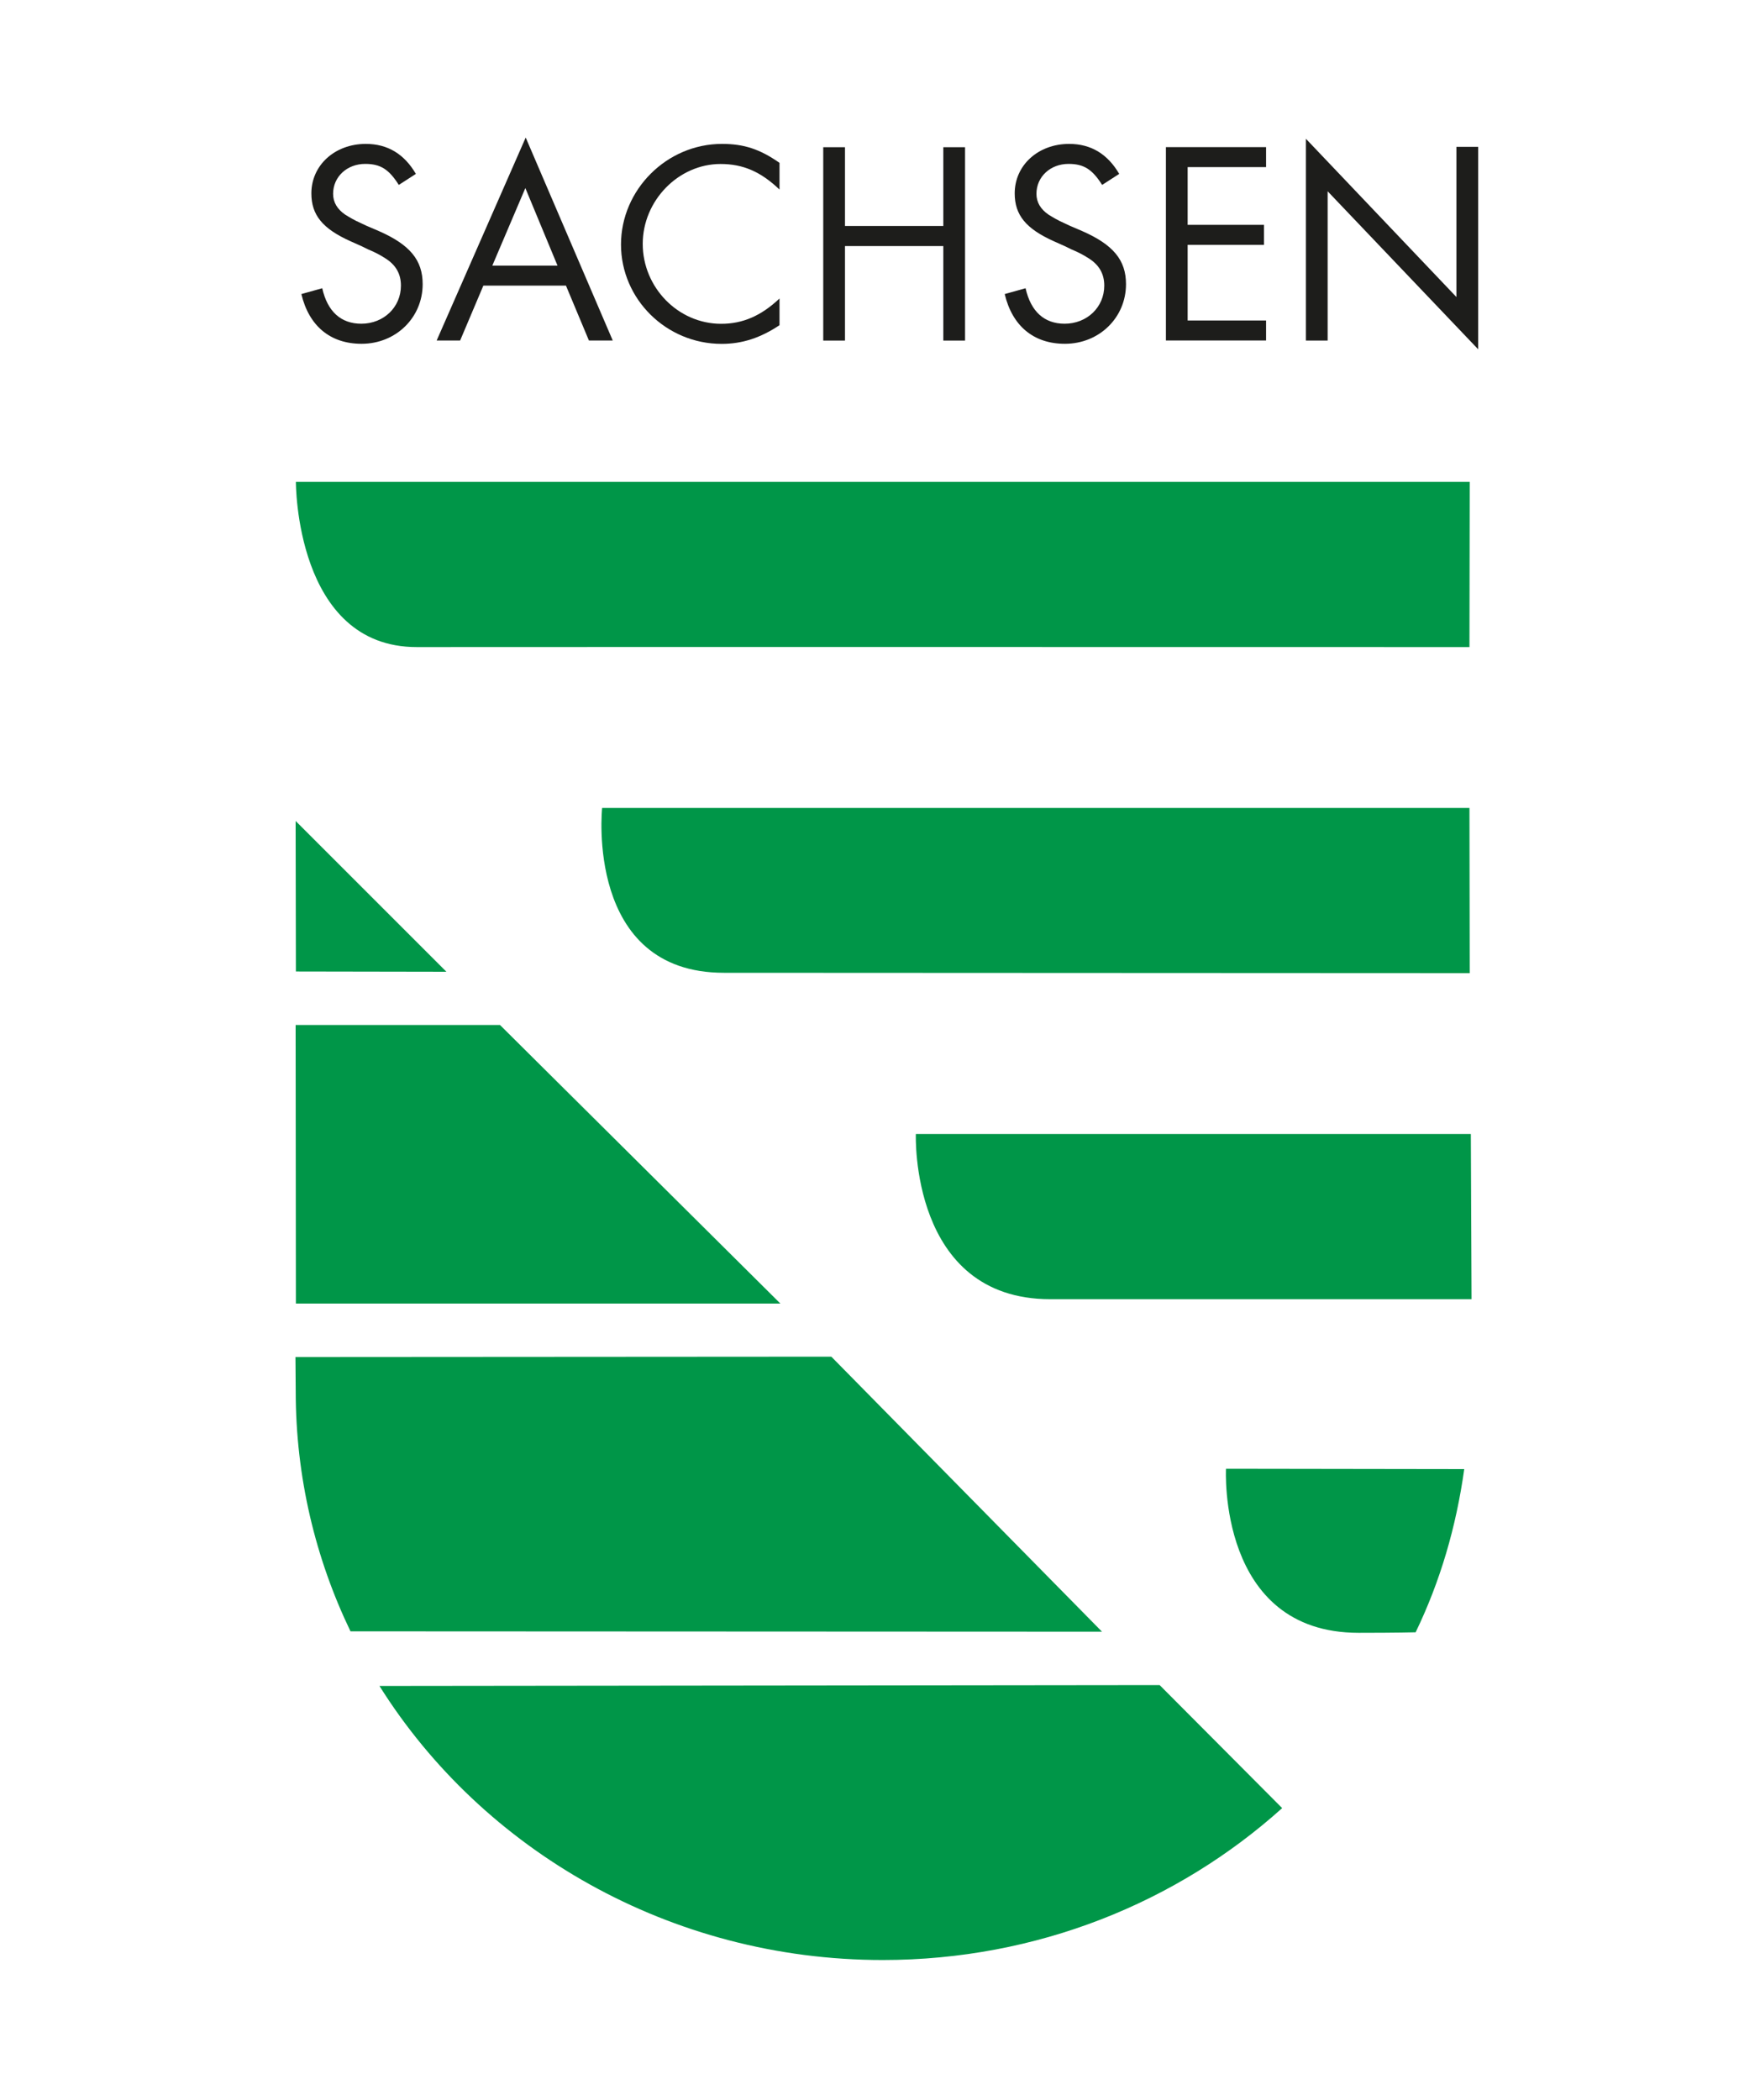
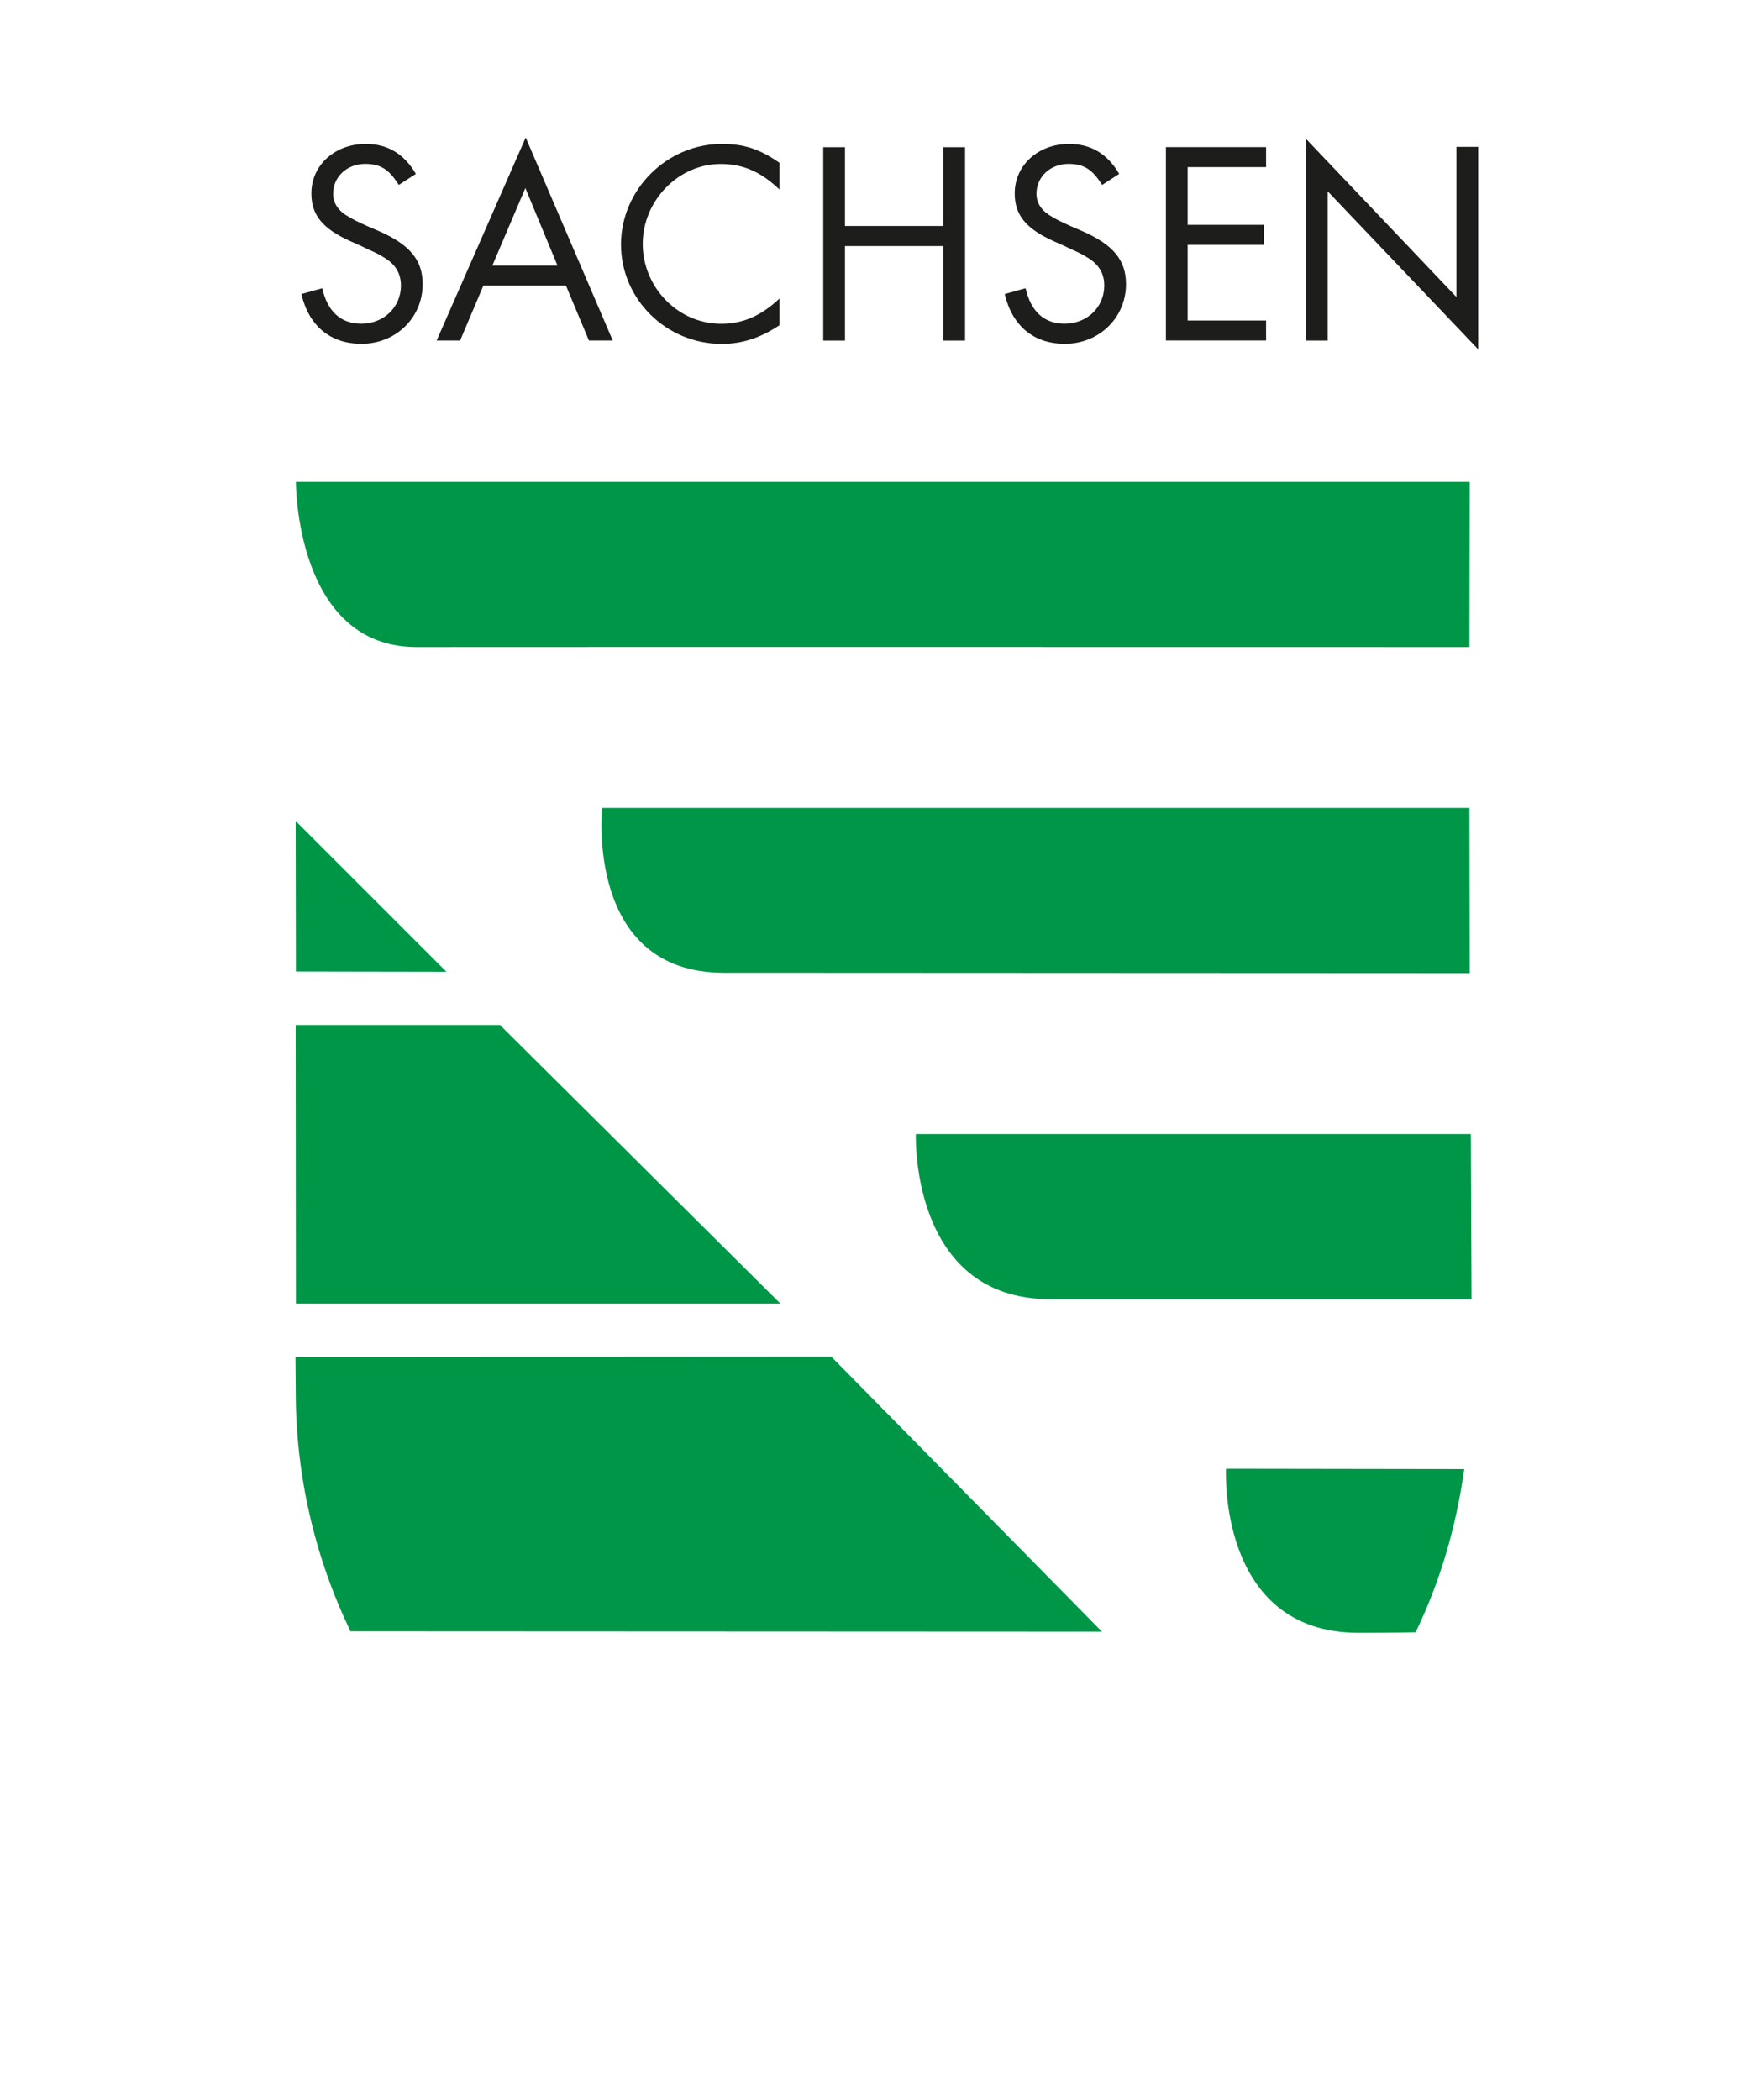
<svg xmlns="http://www.w3.org/2000/svg" viewBox="0 0 200 241.55">
  <defs>
    <style>
      .cls-1 {
        fill: #1d1d1b;
      }

      .cls-1, .cls-2 {
        stroke-width: 0px;
      }

      .cls-2 {
        fill: #009648;
      }
    </style>
  </defs>
  <g id="Rahmne_kopieren2" data-name="Rahmne kopieren2">
    <path class="cls-2" d="M156.25,187.79c-16.25,0-15.25-18.87-15.25-18.87l27.4.04c-.93,6.66-2.76,12.91-5.59,18.77,0,0-2.19.06-6.56.06Z" />
-     <path class="cls-2" d="M147.46,207.95c-12.05,10.84-28.19,17.47-45.94,17.47-24.46,0-46.04-12.65-57.88-31.52l89.73-.1,14.09,14.15Z" />
    <path class="cls-2" d="M95.62,156.04l31.12,31.62-86.43-.04c-4.04-8.39-6.3-17.75-6.3-27.61l-.03-3.94,61.62-.04Z" />
    <polygon class="cls-2" points="34.03 149.92 34 117.88 57.5 117.88 89.75 149.92 34.03 149.92" />
    <polygon class="cls-2" points="34 94.42 51.34 111.76 34.03 111.73 34 94.42" />
    <path class="cls-2" d="M169.03,55.42H34.03s-.09,19.02,13.91,19c13.94-.02,121.06,0,121.06,0l.03-19Z" />
    <path class="cls-2" d="M169,92.92h-99.75s-2,18.96,14,18.96,85.78.04,85.78.04l-.03-19Z" />
    <path class="cls-2" d="M120.79,149.42c-16.17,0-15.46-19-15.46-19h63.83l.08,19h-48.46Z" />
  </g>
  <g id="Ebene_4" data-name="Ebene 4">
    <g>
      <path class="cls-1" d="M45.86,21.26c-1.14-1.8-2.11-2.41-3.86-2.41-2.08,0-3.69,1.47-3.69,3.44,0,.97.47,1.77,1.41,2.41.54.33,1.11.67,1.74.94l.7.33.7.3.7.3c3.58,1.57,5.05,3.34,5.05,6.11,0,3.84-3.07,6.86-7.03,6.86-3.59,0-6.05-2.05-6.92-5.72l2.4-.67c.6,2.67,2.14,4.08,4.49,4.08,2.58,0,4.56-1.9,4.56-4.38,0-1.37-.6-2.41-1.84-3.17-.57-.37-1.21-.7-1.94-1l-.67-.33-.67-.3-.67-.3c-3.21-1.44-4.51-3.01-4.51-5.51,0-3.24,2.7-5.69,6.26-5.69,2.51,0,4.42,1.16,5.76,3.45l-1.97,1.27Z" />
-       <path class="cls-1" d="M64.13,30.55h-7.51l3.8-8.92,3.7,8.92ZM65.09,32.85l2.64,6.31h2.74l-10.01-23.34-10.24,23.34h2.7l2.67-6.31h9.51Z" />
+       <path class="cls-1" d="M64.13,30.55h-7.51l3.8-8.92,3.7,8.92ZM65.09,32.85l2.64,6.31h2.74l-10.01-23.34-10.24,23.34h2.7l2.67-6.31h9.51" />
      <path class="cls-1" d="M89.65,21.8c-2.17-2.07-4.21-2.94-6.78-2.94-4.84,0-8.95,4.21-8.95,9.19s4.04,9.19,9.02,9.19c2.47,0,4.58-.9,6.71-2.91v3.07c-2.17,1.45-4.28,2.15-6.65,2.15-6.38,0-11.58-5.15-11.58-11.43s5.24-11.57,11.62-11.57c2.5,0,4.34.59,6.61,2.18v3.07Z" />
      <path class="cls-1" d="M108.49,25.99v-9.06h2.5v22.24h-2.5v-10.87h-11.31v10.87h-2.5v-22.24h2.5v9.06h11.31Z" />
      <path class="cls-1" d="M126.75,21.26c-1.14-1.8-2.11-2.41-3.86-2.41-2.08,0-3.69,1.47-3.69,3.44,0,.97.47,1.77,1.41,2.41.54.33,1.11.67,1.74.94l.7.33.7.3.7.3c3.58,1.57,5.05,3.34,5.05,6.11,0,3.84-3.07,6.86-7.03,6.86-3.59,0-6.05-2.05-6.92-5.72l2.4-.67c.6,2.67,2.14,4.08,4.49,4.08,2.58,0,4.56-1.9,4.56-4.38,0-1.37-.6-2.41-1.84-3.17-.57-.37-1.21-.7-1.94-1l-.67-.33-.67-.3-.67-.3c-3.21-1.44-4.51-3.01-4.51-5.51,0-3.24,2.7-5.69,6.26-5.69,2.51,0,4.42,1.16,5.76,3.45l-1.97,1.27Z" />
      <path class="cls-1" d="M136.59,19.23v6.63h8.78v2.3h-8.78v8.7h9.02v2.3h-11.52v-22.24h11.52v2.3h-9.02Z" />
      <path class="cls-1" d="M150.19,15.96l17.31,18.2v-17.27h2.5v23.28l-17.31-18.17v17.17h-2.5V15.96Z" />
    </g>
  </g>
</svg>